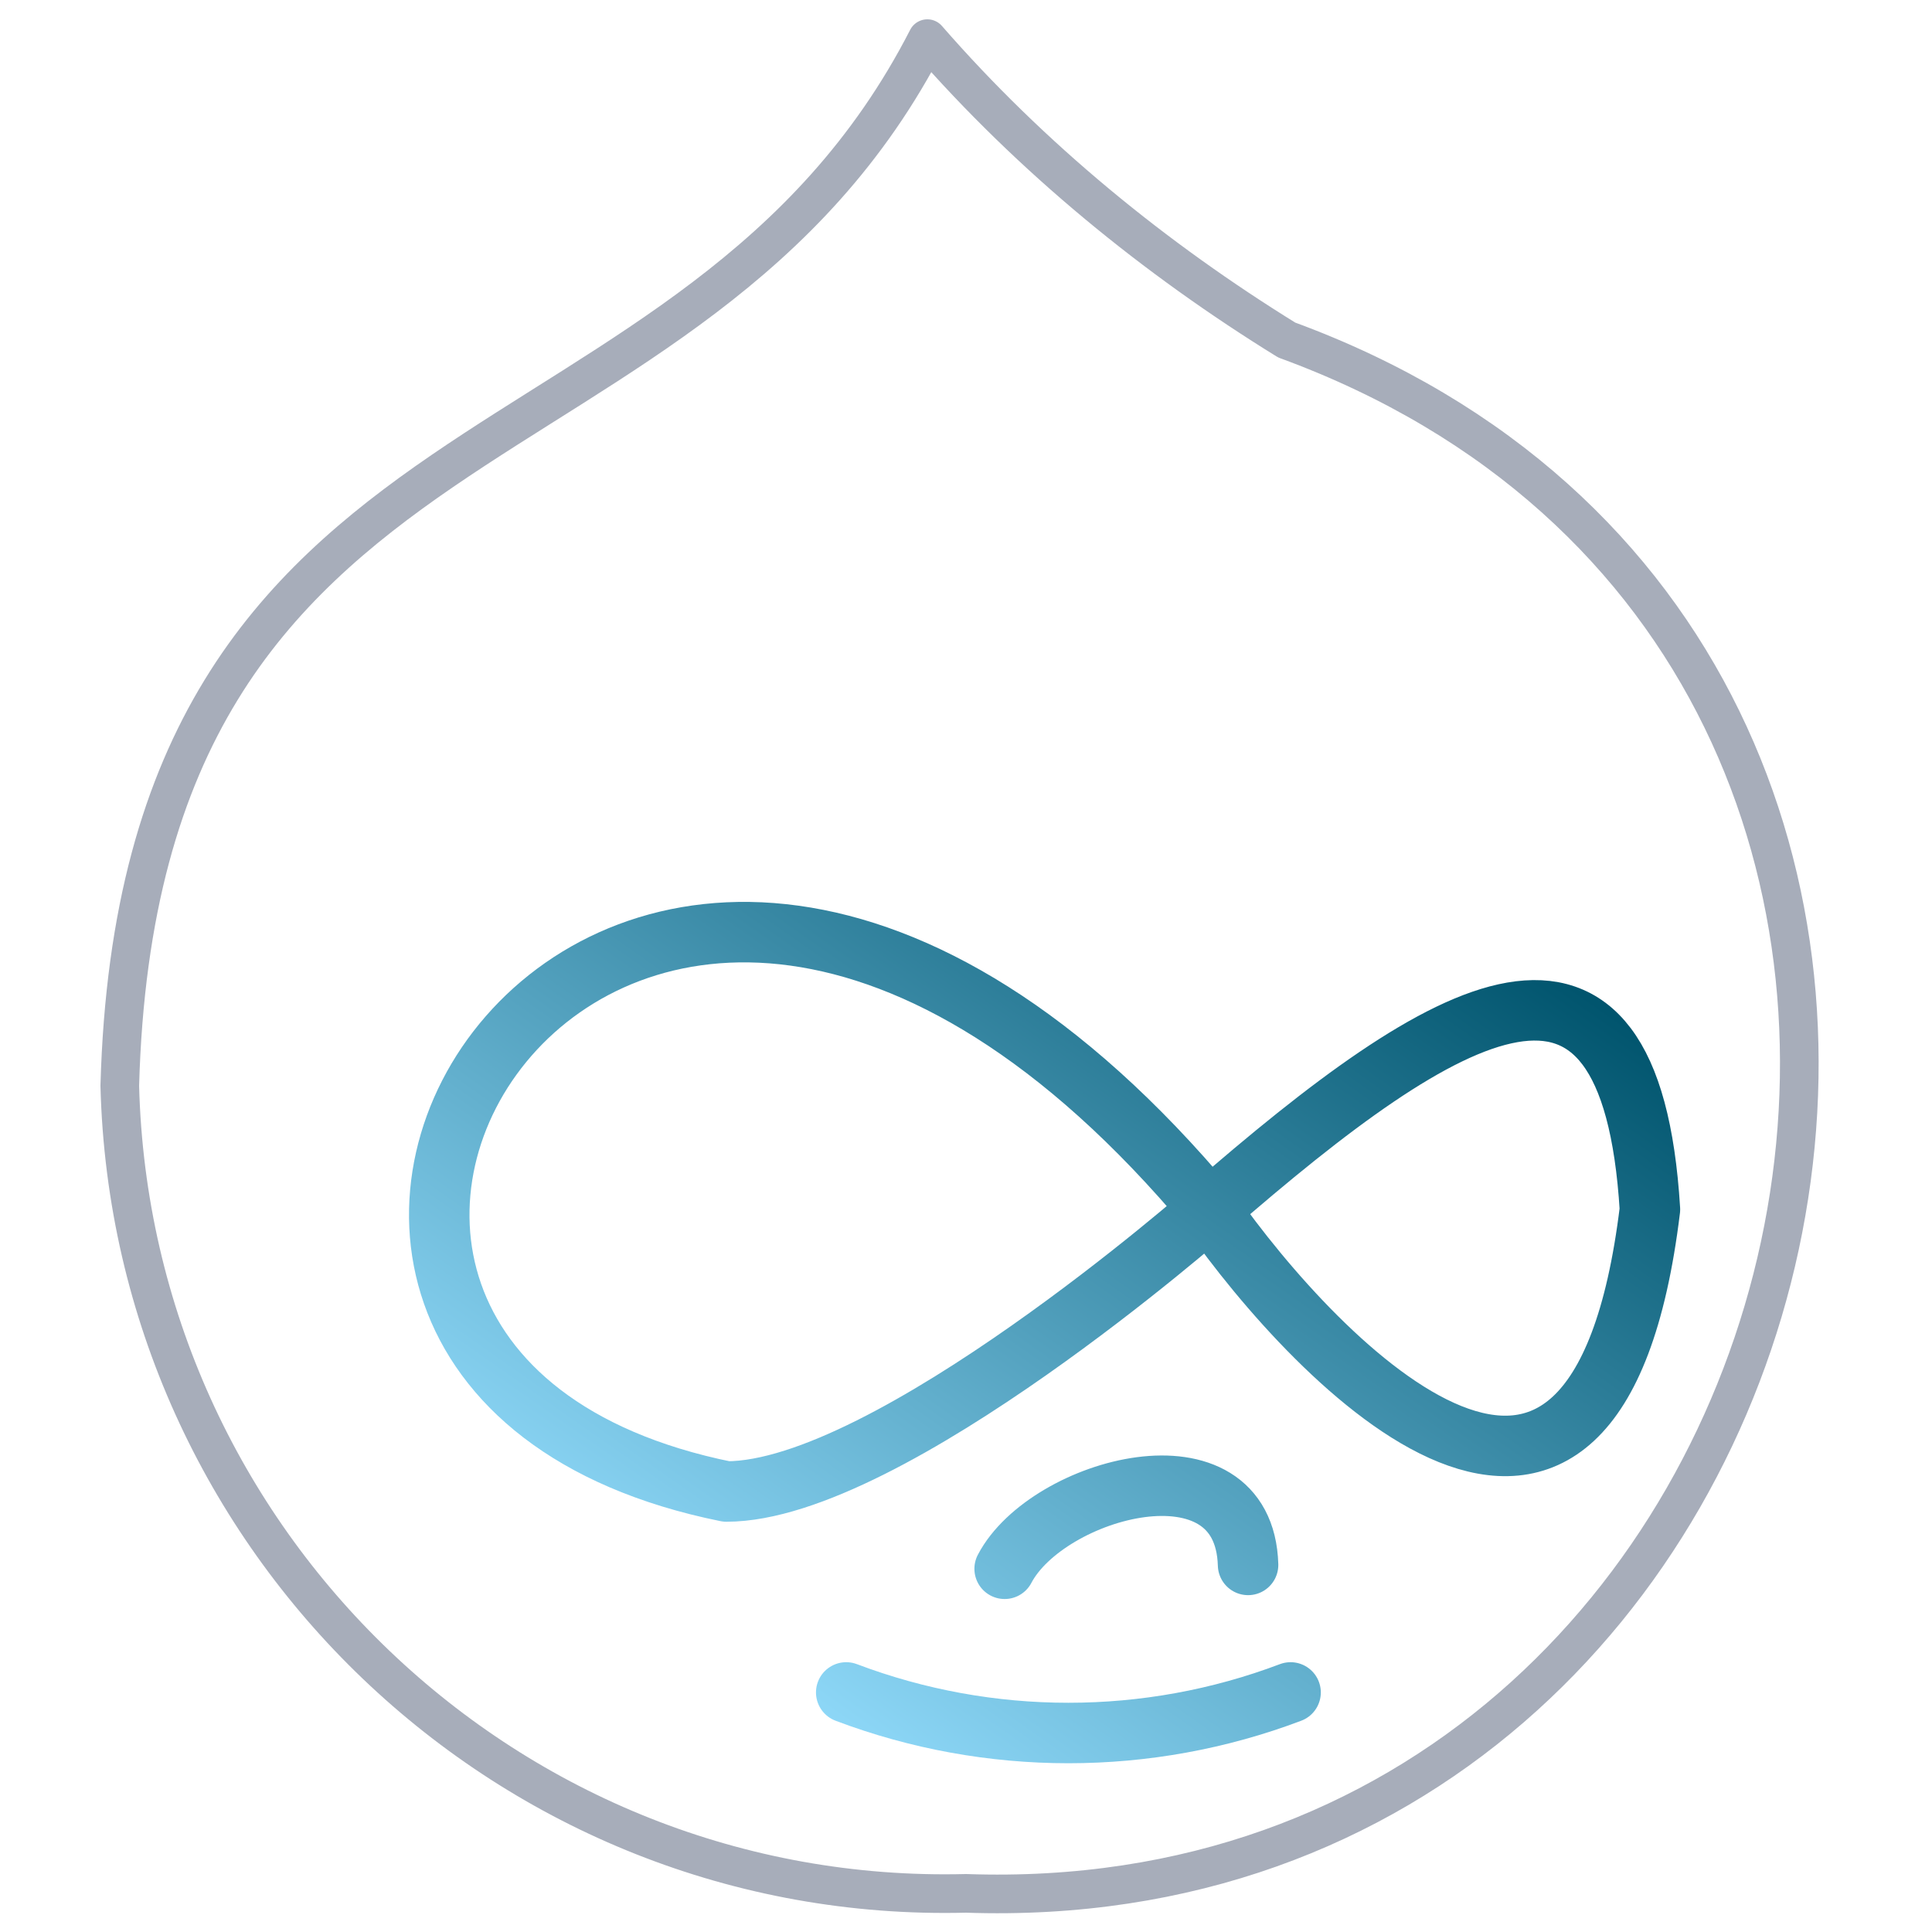
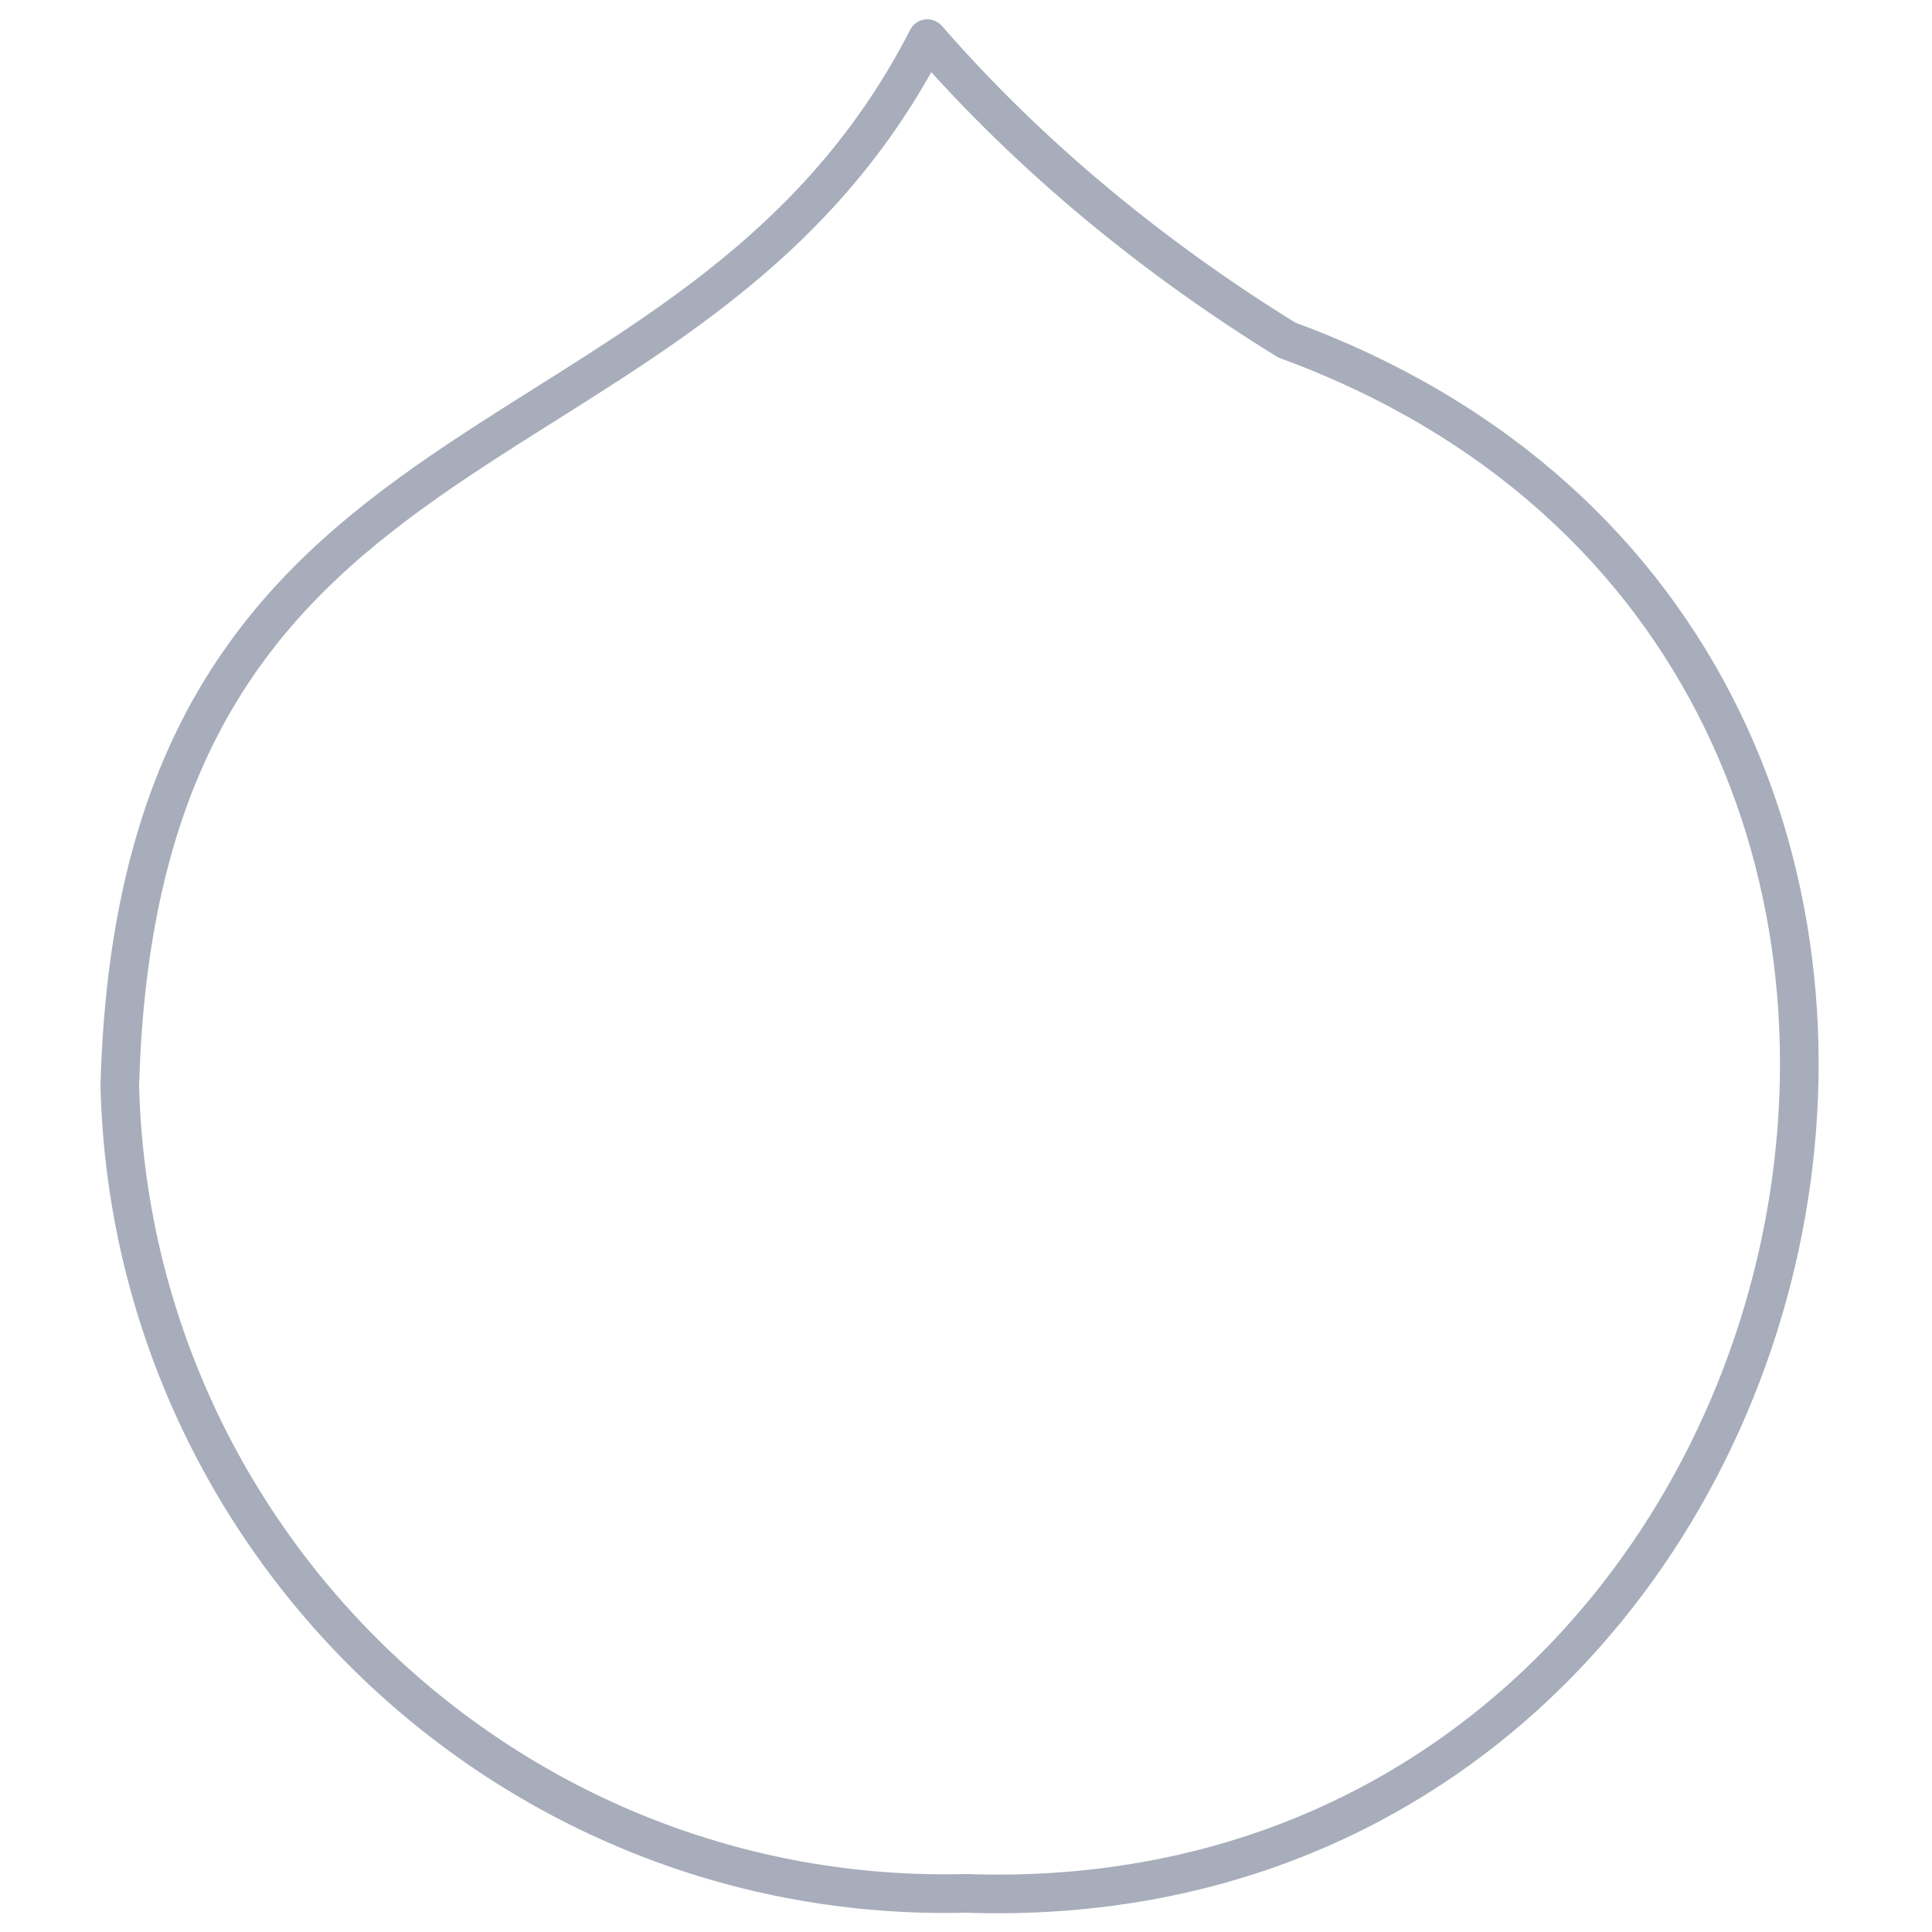
<svg xmlns="http://www.w3.org/2000/svg" version="1.1" id="Layer_1" x="0px" y="0px" viewBox="0 0 50 50" style="enable-background:new 0 0 50 50;" xml:space="preserve">
  <style type="text/css">
	.st0{fill:none;stroke:#A7ADBA;stroke-linecap:round;stroke-linejoin:round;stroke-miterlimit:10;}
	.st1{fill:none;stroke:url(#SVGID_1_);stroke-width:1.565;stroke-linecap:round;stroke-linejoin:round;stroke-miterlimit:10;}
</style>
  <g id="Layer_1_1_">
</g>
  <path id="_Path_" class="st0" d="M33.3,8.8C29.9,6.7,26.7,4.1,24,1C17.9,12.9,3.6,9.9,3.1,28.1C3.4,39.9,13.2,49.3,25,49  C48,49.8,55.4,16.9,33.3,8.8z" />
  <linearGradient id="SVGID_1_" gradientUnits="userSpaceOnUse" x1="19.146" y1="9.11" x2="34.504" y2="31.043" gradientTransform="matrix(1 0 0 -1 0 52)">
    <stop offset="0" style="stop-color:#8DD7F7" />
    <stop offset="1" style="stop-color:#00546D" />
  </linearGradient>
-   <path class="st1" d="M31.3,31.3c-15.4-18.4-28.8,4-12.5,7.3C23,38.6,31.3,31.3,31.3,31.3z M31.3,31.3c6.2-5.4,10.9-8.2,11.4,0  C41.3,42.8,34.1,35.3,31.3,31.3z M26,40.6c1.1-2.1,6.2-3.5,6.3-0.1 M21.9,43.8c3.7,1.4,7.8,1.4,11.5,0" />
</svg>